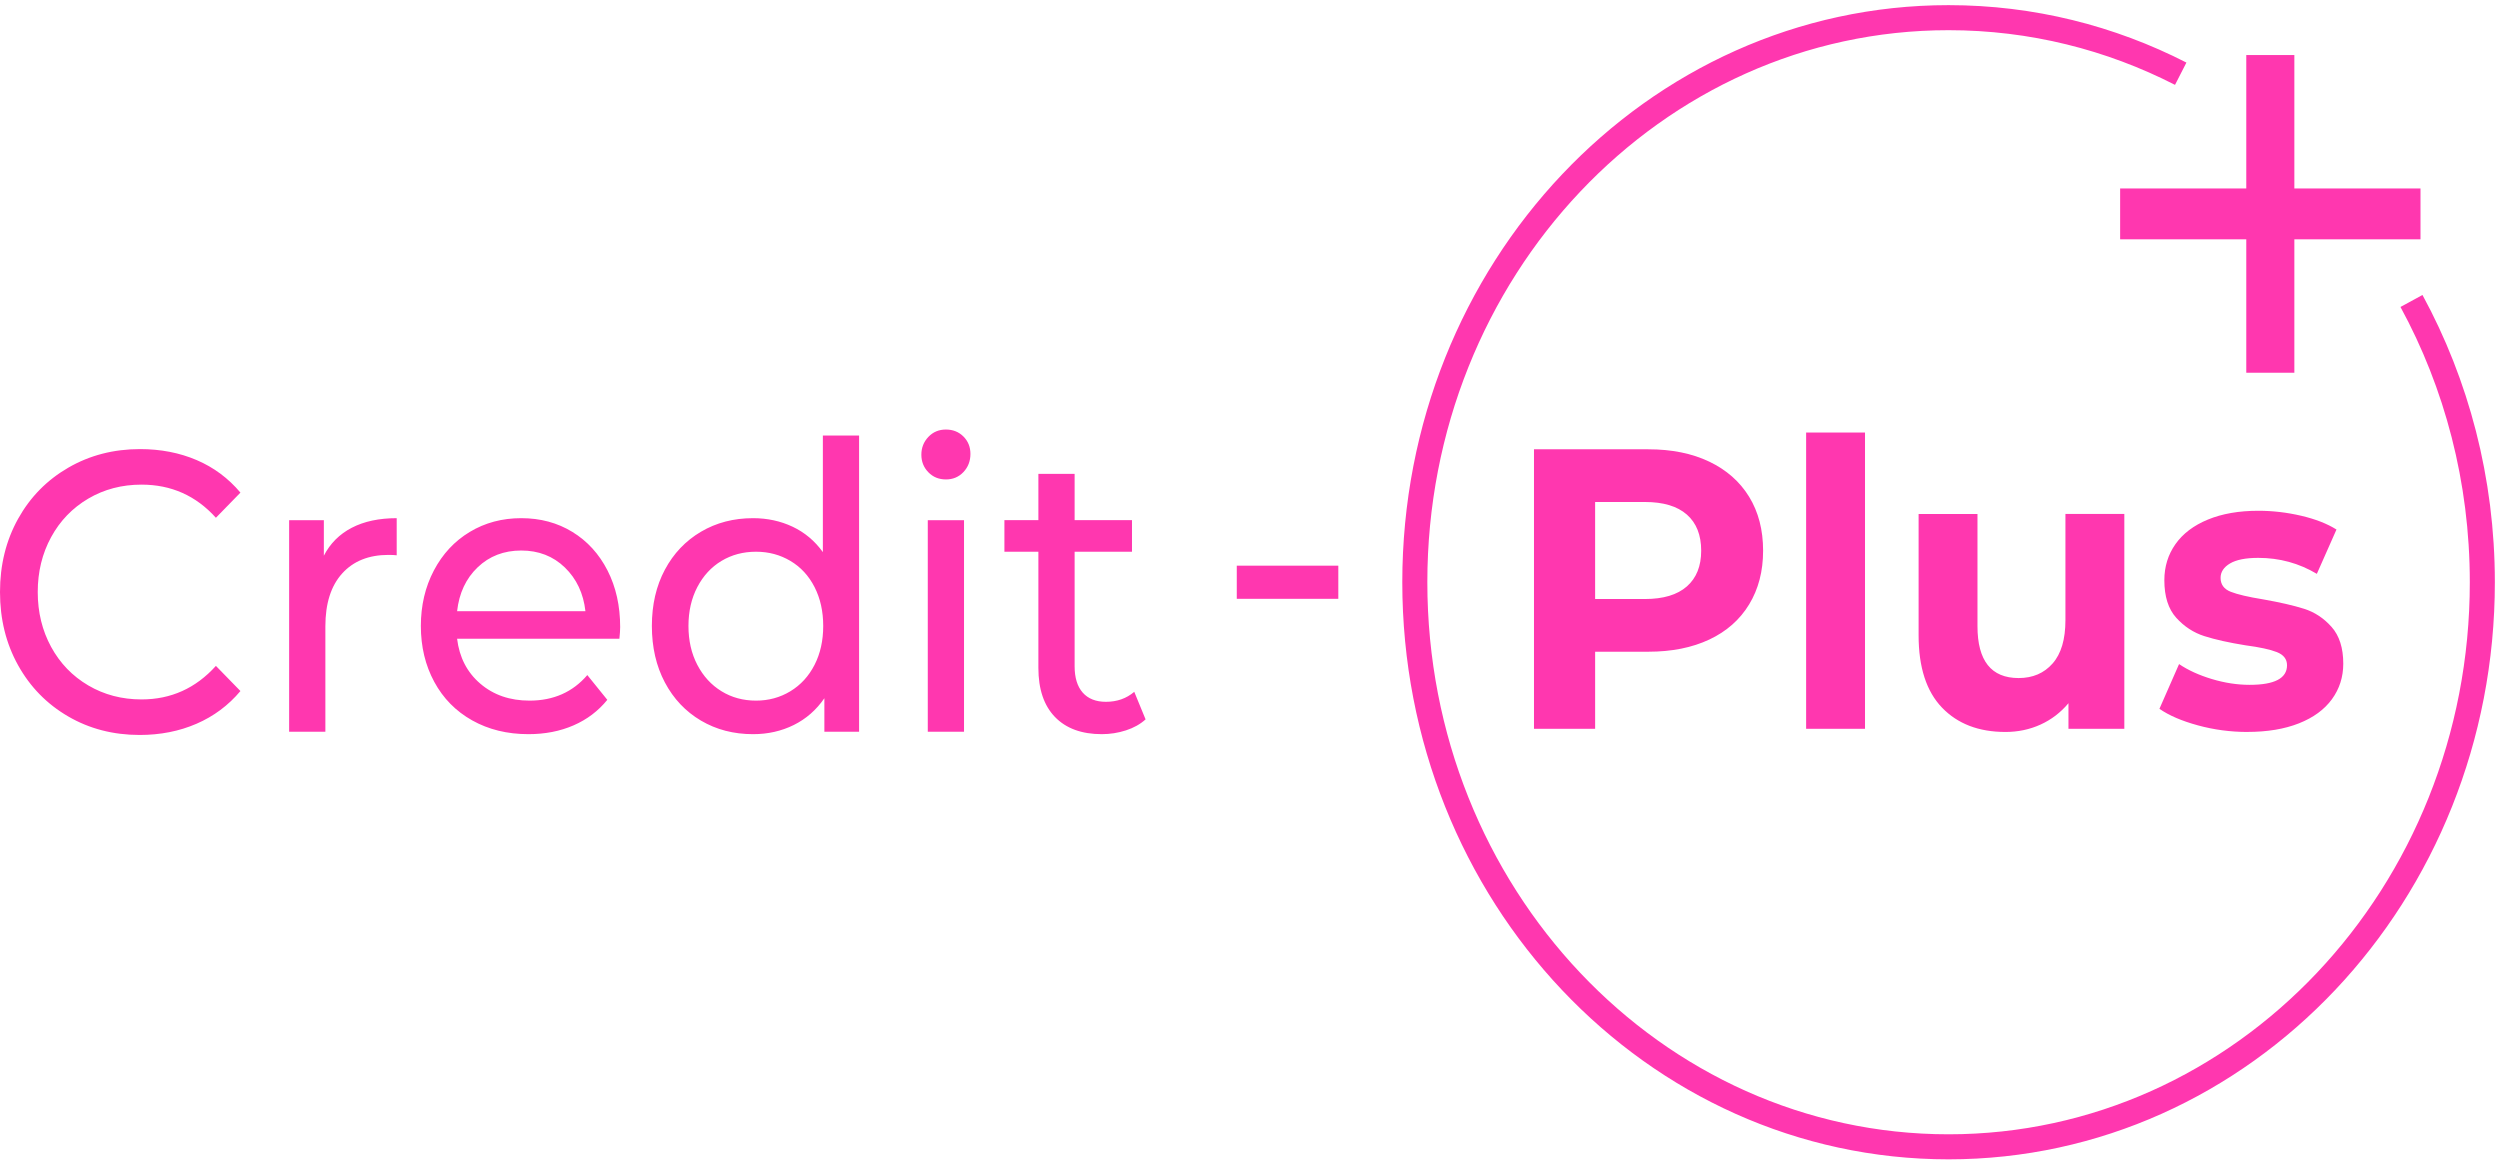
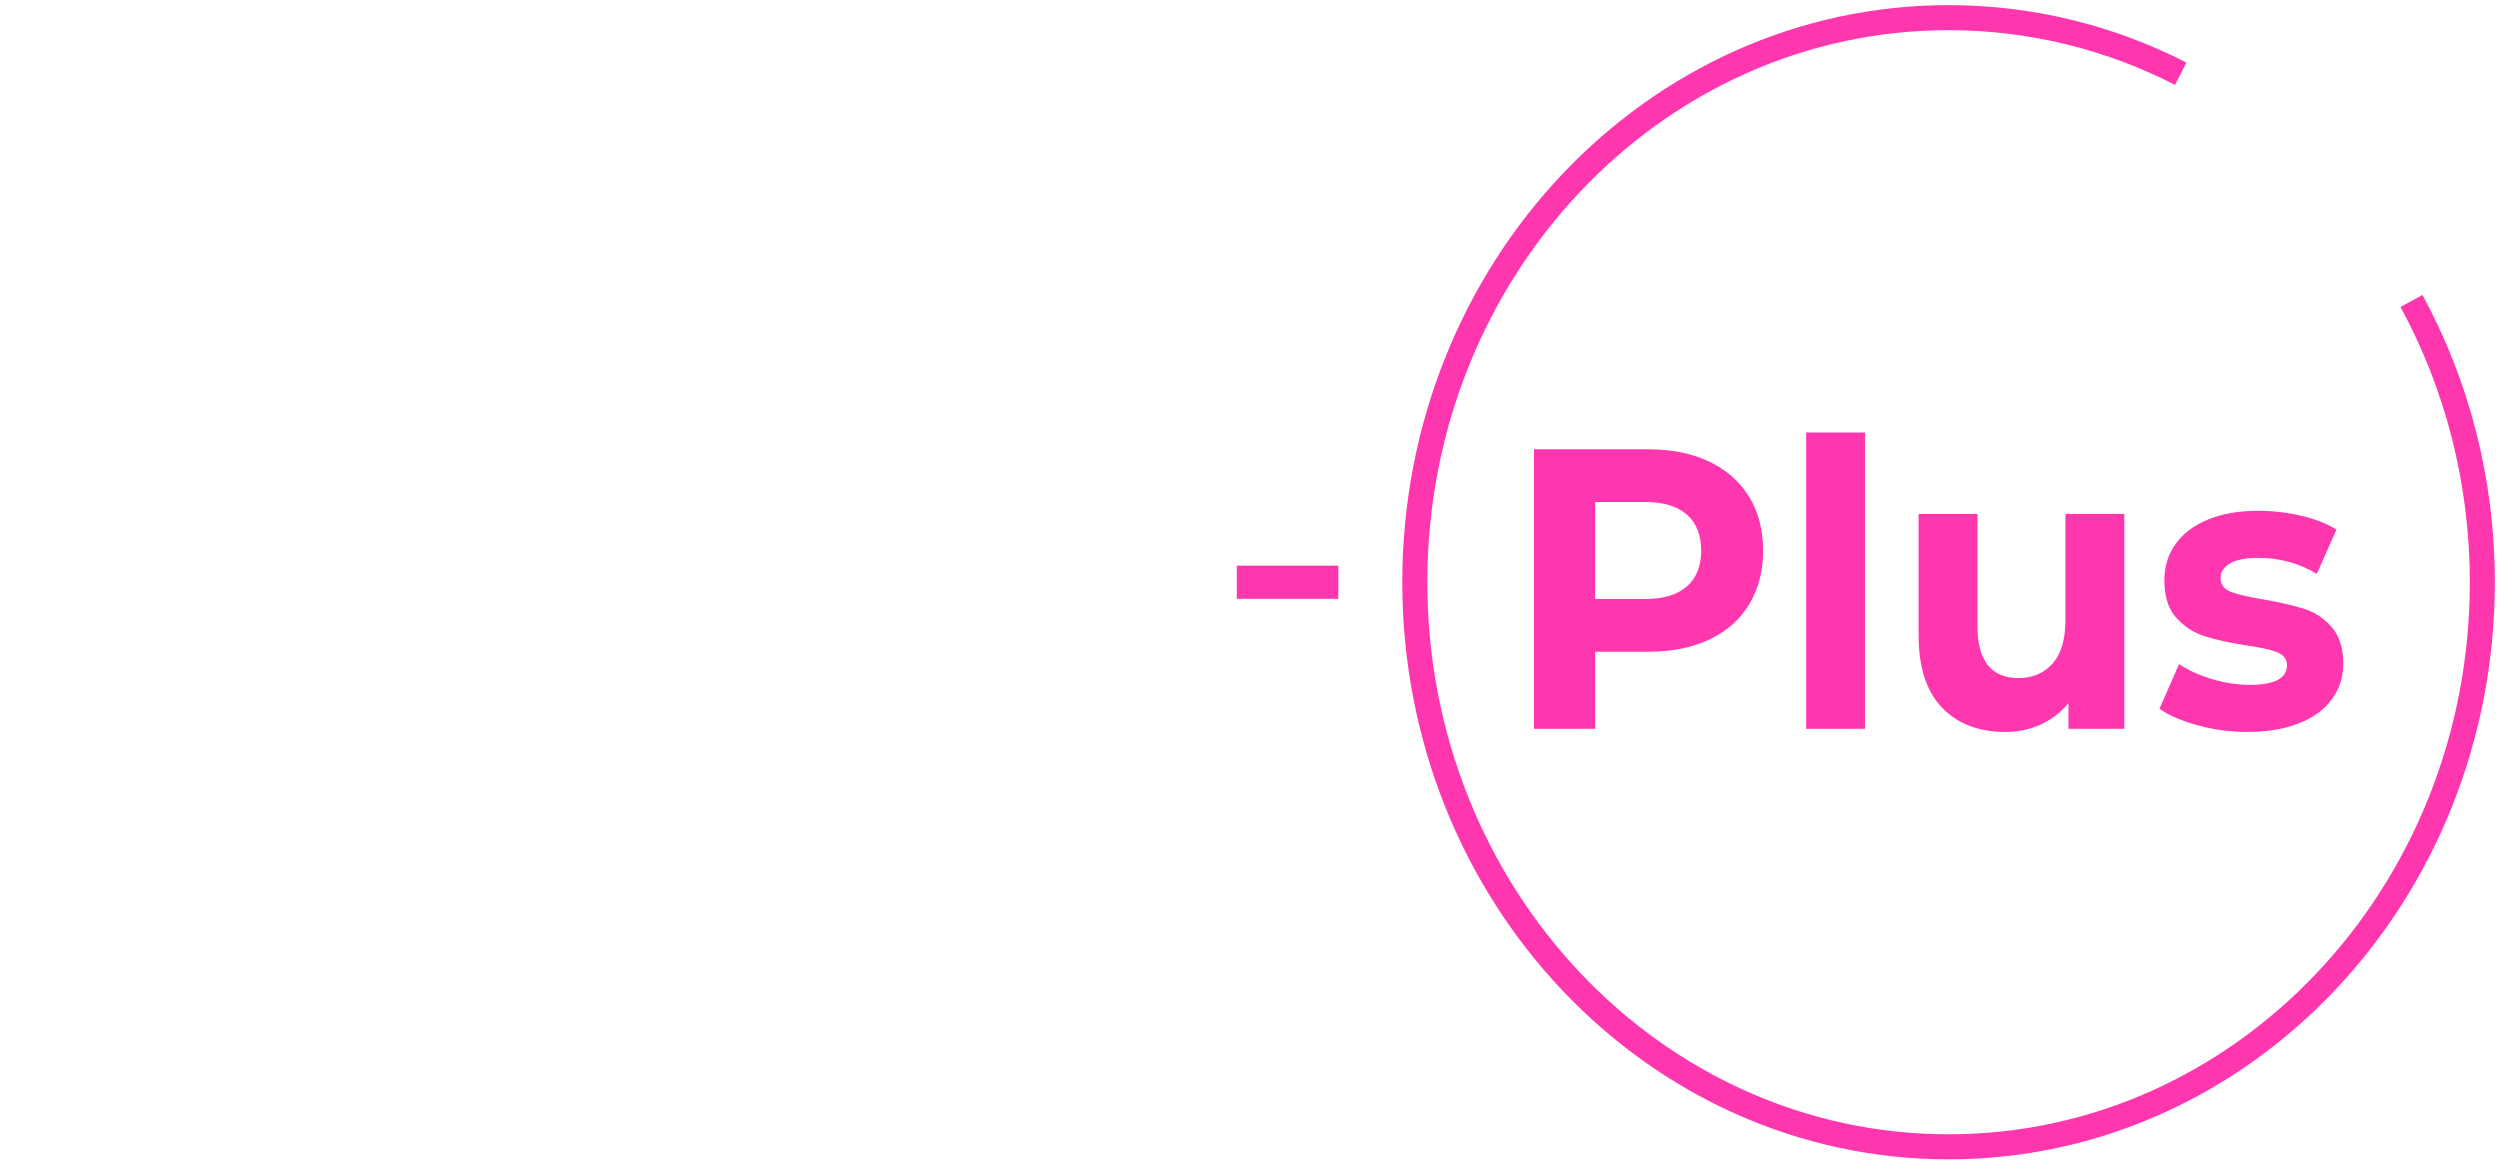
<svg xmlns="http://www.w3.org/2000/svg" width="283" height="132" viewBox="0 0 283 132" fill="none">
-   <path d="M15.809 83.198C12.818 83.198 10.119 82.497 7.712 81.096C5.305 79.695 3.418 77.767 2.051 75.311C0.683 72.855 0 70.091 0 67.018C0 63.945 0.684 61.18 2.051 58.724C3.418 56.269 5.313 54.34 7.734 52.939C10.155 51.539 12.861 50.838 15.851 50.838C18.188 50.838 20.323 51.252 22.261 52.08C24.198 52.909 25.85 54.136 27.217 55.764L24.44 58.611C22.189 56.11 19.384 54.86 16.022 54.86C13.8 54.86 11.792 55.386 9.997 56.441C8.202 57.497 6.799 58.95 5.788 60.803C4.777 62.656 4.272 64.727 4.272 67.017C4.272 69.306 4.778 71.379 5.788 73.231C6.799 75.085 8.202 76.538 9.997 77.593C11.792 78.647 13.8 79.175 16.022 79.175C19.355 79.175 22.16 77.909 24.44 75.379L27.217 78.226C25.85 79.853 24.191 81.088 22.239 81.932C20.288 82.776 18.145 83.198 15.809 83.198ZM36.66 62.906C37.372 61.52 38.427 60.466 39.822 59.742C41.218 59.018 42.912 58.657 44.907 58.657V62.86C44.679 62.83 44.366 62.815 43.967 62.815C41.745 62.815 40 63.516 38.733 64.917C37.466 66.317 36.832 68.314 36.832 70.905V82.836H32.73V58.883H36.66V62.906ZM70.202 70.996C70.202 71.327 70.173 71.764 70.116 72.307H51.743C51.999 74.415 52.875 76.111 54.371 77.391C55.866 78.672 57.725 79.311 59.946 79.311C62.652 79.311 64.832 78.347 66.484 76.418L68.748 79.221C67.722 80.486 66.448 81.45 64.924 82.112C63.4 82.776 61.698 83.107 59.818 83.107C57.426 83.107 55.303 82.587 53.452 81.548C51.6 80.509 50.169 79.055 49.159 77.187C48.147 75.318 47.641 73.209 47.641 70.859C47.641 68.539 48.133 66.445 49.115 64.577C50.098 62.709 51.45 61.255 53.175 60.216C54.898 59.176 56.842 58.657 59.007 58.657C61.172 58.657 63.102 59.176 64.798 60.216C66.492 61.255 67.817 62.709 68.771 64.577C69.725 66.445 70.203 68.585 70.203 70.994L70.202 70.996ZM59.007 62.319C57.042 62.319 55.397 62.952 54.073 64.217C52.748 65.482 51.973 67.139 51.744 69.189H66.271C66.043 67.169 65.267 65.52 63.943 64.24C62.619 62.959 60.974 62.319 59.008 62.319H59.007ZM97.249 49.302V82.836H93.319V79.04C92.407 80.366 91.254 81.375 89.858 82.069C88.462 82.761 86.924 83.108 85.243 83.108C83.049 83.108 81.084 82.596 79.347 81.571C77.609 80.546 76.248 79.108 75.265 77.255C74.283 75.402 73.792 73.271 73.792 70.86C73.792 68.45 74.283 66.326 75.265 64.488C76.248 62.65 77.609 61.219 79.347 60.194C81.084 59.169 83.049 58.657 85.243 58.657C86.867 58.657 88.362 58.981 89.73 59.628C91.097 60.276 92.237 61.233 93.148 62.498V49.302H97.25H97.249ZM85.584 79.311C87.007 79.311 88.304 78.957 89.472 78.249C90.639 77.541 91.551 76.546 92.206 75.266C92.862 73.985 93.188 72.517 93.188 70.86C93.188 69.203 92.86 67.734 92.206 66.454C91.551 65.173 90.639 64.187 89.472 63.494C88.304 62.801 87.007 62.455 85.584 62.455C84.13 62.455 82.828 62.802 81.674 63.494C80.52 64.187 79.609 65.174 78.939 66.454C78.269 67.735 77.934 69.203 77.934 70.86C77.934 72.517 78.269 73.987 78.939 75.266C79.608 76.547 80.52 77.542 81.674 78.249C82.828 78.957 84.13 79.311 85.584 79.311ZM105.025 58.883H109.127V82.836H105.025V58.883ZM107.076 54.272C106.278 54.272 105.616 54.002 105.089 53.459C104.561 52.916 104.298 52.254 104.298 51.471C104.298 50.688 104.562 50.017 105.089 49.46C105.616 48.903 106.278 48.624 107.076 48.624C107.873 48.624 108.536 48.887 109.063 49.415C109.589 49.942 109.853 50.597 109.853 51.382C109.853 52.195 109.589 52.88 109.063 53.437C108.536 53.994 107.873 54.273 107.076 54.273V54.272ZM129.679 81.434C129.081 81.977 128.341 82.392 127.457 82.678C126.574 82.964 125.663 83.107 124.722 83.107C122.444 83.107 120.678 82.459 119.424 81.164C118.171 79.868 117.545 78.016 117.545 75.605V62.453H113.699V58.882H117.545V53.639H121.647V58.882H128.141V62.453H121.647V75.423C121.647 76.719 121.953 77.712 122.565 78.406C123.178 79.098 124.054 79.445 125.193 79.445C126.446 79.445 127.515 79.068 128.398 78.315L129.68 81.433L129.679 81.434Z" fill="#FF37AF" />
  <path d="M140.003 64.034H151.497V67.786H140.003V64.034Z" fill="#FF37AF" />
  <path d="M186.593 50.861C189.243 50.861 191.543 51.327 193.494 52.261C195.446 53.196 196.948 54.521 198.003 56.239C199.056 57.956 199.583 59.99 199.583 62.34C199.583 64.66 199.056 66.686 198.003 68.419C196.948 70.152 195.446 71.478 193.494 72.396C191.543 73.315 189.243 73.774 186.593 73.774H180.569V82.497H173.647V50.859H186.595L186.593 50.861ZM186.208 67.809C188.288 67.809 189.869 67.334 190.951 66.385C192.033 65.436 192.575 64.088 192.575 62.34C192.575 60.562 192.033 59.199 190.951 58.249C189.869 57.301 188.288 56.826 186.208 56.826H180.568V67.809H186.208ZM204.454 48.962H211.119V82.497H204.454V48.962ZM240.474 58.182V82.497H234.15V79.604C233.267 80.659 232.214 81.465 230.988 82.022C229.763 82.579 228.439 82.858 227.014 82.858C223.994 82.858 221.602 81.94 219.835 80.102C218.069 78.263 217.186 75.537 217.186 71.921V58.182H223.851V70.882C223.851 74.799 225.404 76.756 228.51 76.756C230.105 76.756 231.386 76.207 232.355 75.107C233.324 74.007 233.807 72.373 233.807 70.203V58.181H240.474V58.182ZM254.404 82.858C252.495 82.858 250.629 82.61 248.807 82.112C246.984 81.616 245.531 80.991 244.448 80.237L246.67 75.174C247.696 75.867 248.935 76.433 250.388 76.869C251.841 77.305 253.265 77.524 254.661 77.524C257.481 77.524 258.891 76.785 258.891 75.309C258.891 74.616 258.506 74.118 257.737 73.817C256.968 73.515 255.785 73.26 254.19 73.049C252.311 72.747 250.758 72.401 249.533 72.009C248.309 71.618 247.247 70.924 246.35 69.931C245.453 68.936 245.004 67.52 245.004 65.682C245.004 64.144 245.425 62.781 246.265 61.592C247.104 60.402 248.329 59.475 249.939 58.813C251.549 58.15 253.45 57.819 255.644 57.819C257.267 57.819 258.884 58.008 260.494 58.384C262.103 58.761 263.434 59.28 264.489 59.943L262.267 64.959C260.245 63.754 258.037 63.151 255.644 63.151C254.22 63.151 253.151 63.361 252.439 63.783C251.727 64.205 251.37 64.748 251.37 65.41C251.37 66.163 251.756 66.691 252.524 66.992C253.293 67.294 254.519 67.579 256.2 67.851C258.079 68.182 259.618 68.536 260.815 68.913C262.011 69.289 263.051 69.975 263.934 70.969C264.817 71.963 265.258 73.35 265.258 75.126C265.258 76.633 264.831 77.973 263.976 79.149C263.121 80.324 261.875 81.235 260.238 81.883C258.599 82.531 256.656 82.854 254.405 82.854L254.404 82.858Z" fill="#FF37AF" />
  <path d="M272.979 34.069C278.082 43.443 281 54.316 281 65.91C281 101.207 253.948 129.82 220.578 129.82C187.208 129.82 160.157 101.207 160.157 65.91C160.157 30.614 187.208 2 220.578 2C229.996 2 238.911 4.279 246.857 8.345" stroke="#FF37AF" stroke-width="2.835" stroke-miterlimit="22.926" />
-   <path d="M240 21.334H254.279V6.231H259.721V21.334H274V27.091H259.721V42.194H254.279V27.091H240V21.334Z" fill="#FF37AF" />
</svg>